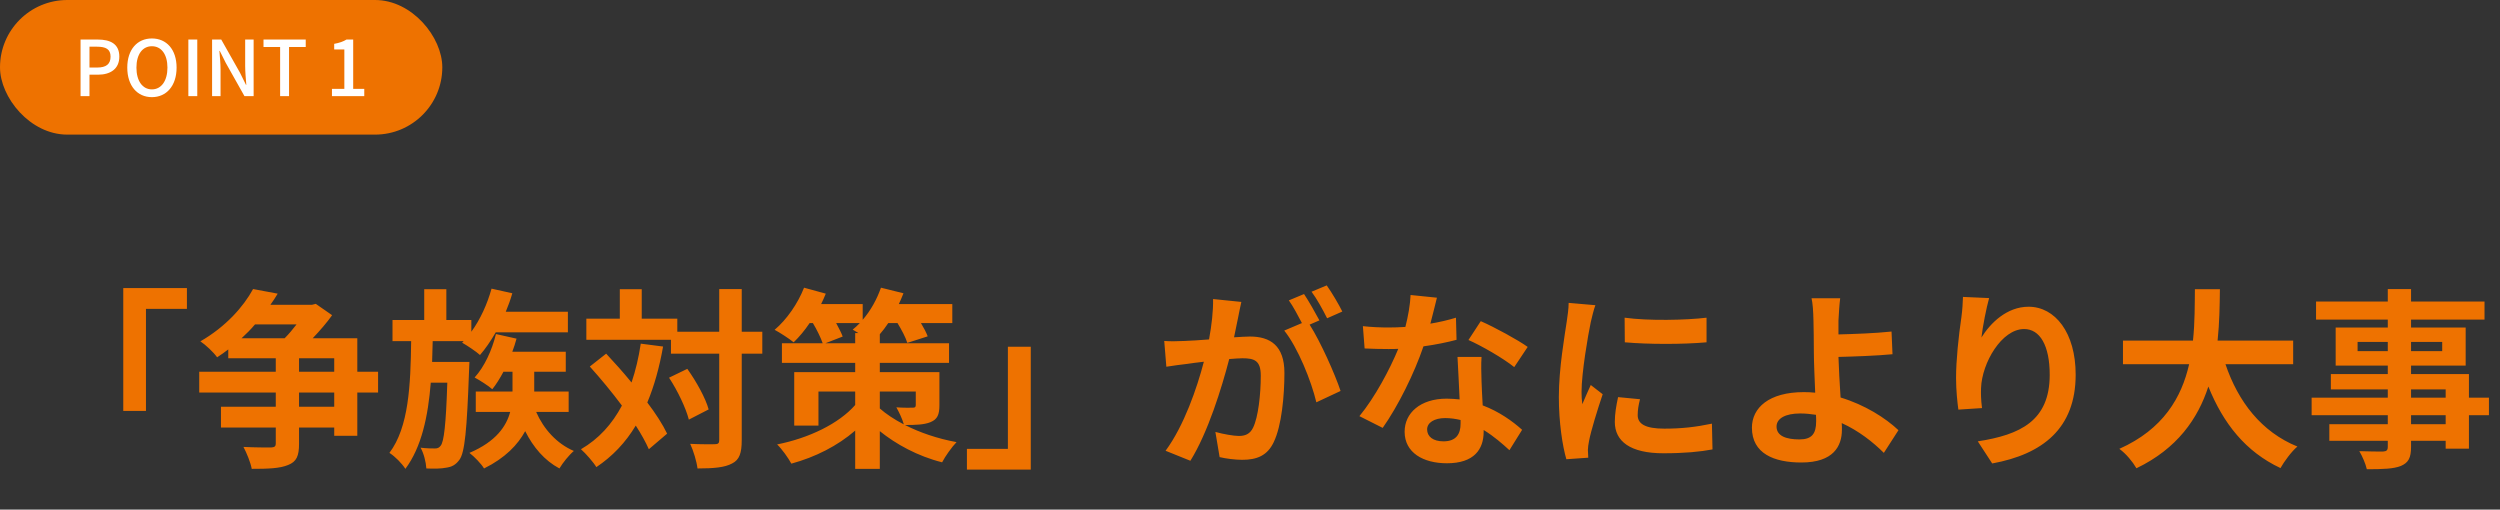
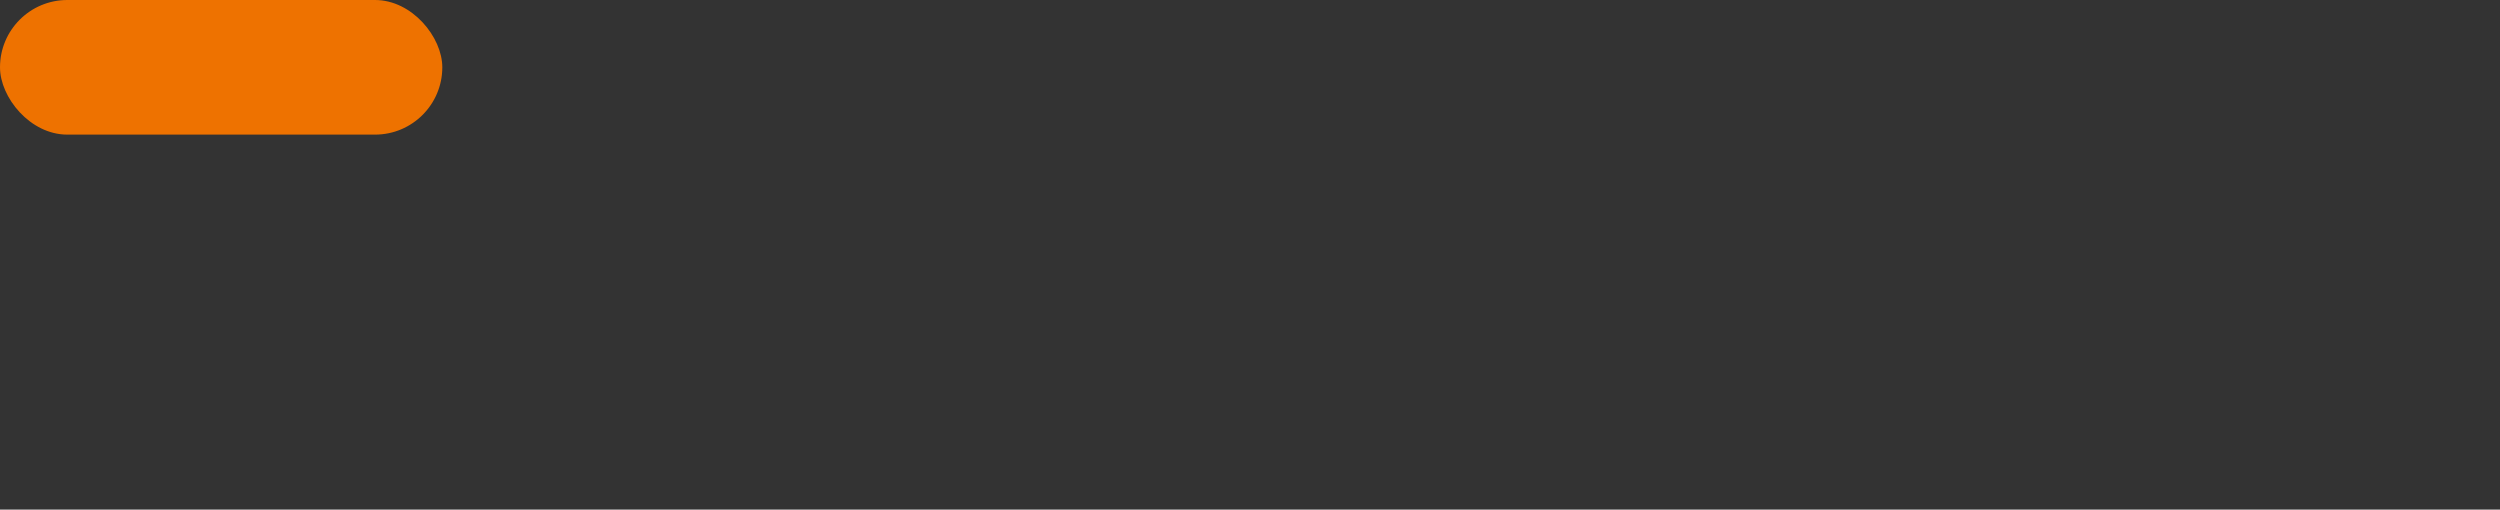
<svg xmlns="http://www.w3.org/2000/svg" width="520" height="106" viewBox="0 0 520 106" fill="none">
  <rect x="0" y="0" width="520" height="106" fill="#333333" stroke="none" />
  <rect width="92" height="28" rx="14" fill="#EE7200" />
-   <path d="M16.755 20V8.224H20.323C22.947 8.224 24.819 9.12 24.819 11.776C24.819 14.352 22.947 15.536 20.387 15.536H18.611V20H16.755ZM18.611 14.048H20.211C22.099 14.048 22.995 13.328 22.995 11.776C22.995 10.224 22.019 9.712 20.147 9.712H18.611V14.048ZM31.595 20.208C28.57 20.208 26.474 17.856 26.474 14.064C26.474 10.272 28.57 8 31.595 8C34.618 8 36.73 10.272 36.73 14.064C36.73 17.856 34.618 20.208 31.595 20.208ZM31.595 18.592C33.547 18.592 34.827 16.832 34.827 14.064C34.827 11.296 33.547 9.616 31.595 9.616C29.642 9.616 28.378 11.296 28.378 14.064C28.378 16.832 29.642 18.592 31.595 18.592ZM39.177 20V8.224H41.033V20H39.177ZM44.114 20V8.224H46.019L49.922 15.136L51.154 17.632H51.234C51.139 16.416 50.995 14.992 50.995 13.712V8.224H52.755V20H50.85L46.947 13.056L45.715 10.592H45.635C45.73 11.808 45.874 13.168 45.874 14.448V20H44.114ZM58.264 20V9.776H54.809V8.224H63.593V9.776H60.12V20H58.264ZM69.048 20V18.48H71.624V10.288H69.512V9.12C70.616 8.912 71.4 8.64 72.072 8.224H73.464V18.48H75.768V20H69.048Z" fill="white" />
-   <path d="M25.64 85.48V59.92H38.88V64.24H30.36V85.48H25.64ZM69.52 84.6V81.64H62.2V84.6H69.52ZM62.2 74.52V77.32H69.52V74.52H62.2ZM61.68 67.48H53.04C52.2 68.48 51.24 69.44 50.24 70.36H59.2C60.08 69.48 60.92 68.48 61.68 67.48ZM78.64 77.32V81.64H74.32V90.64H69.52V88.92H62.2V92.32C62.2 94.84 61.68 96.04 59.92 96.72C58.2 97.44 55.76 97.52 52.36 97.52C52.12 96.2 51.32 94.24 50.64 92.96C53 93.08 55.6 93.08 56.36 93.08C57.12 93.04 57.36 92.84 57.36 92.24V88.92H45.96V84.6H57.36V81.64H41.44V77.32H57.36V74.52H47.48V72.68C46.76 73.24 45.96 73.8 45.16 74.32C44.4 73.24 42.76 71.72 41.68 71C46.96 67.96 50.64 63.8 52.64 60.12L57.76 61.08C57.28 61.88 56.8 62.64 56.24 63.4H64.88L65.68 63.2L69.08 65.56C68.04 67.04 66.56 68.76 65.04 70.36H74.32V77.32H78.64ZM89.88 75.28H97.64C97.64 75.28 97.6 76.56 97.56 77.16C97.12 89.44 96.68 94.12 95.56 95.64C94.76 96.72 93.96 97.12 92.8 97.28C91.84 97.48 90.28 97.52 88.68 97.44C88.6 96.12 88.16 94.32 87.48 93.12C88.76 93.28 89.88 93.28 90.48 93.28C91 93.28 91.32 93.16 91.68 92.68C92.32 91.84 92.76 88.52 93.04 79.6H89.6C89.04 86.64 87.68 93 84.32 97.52C83.6 96.4 82.2 94.96 81 94.2C85.04 88.84 85.4 80.08 85.52 70.96H81.64V66.56H88.24V60.16H92.84V66.56H98.04V69C99.88 66.48 101.36 63.24 102.24 60.04L106.56 61C106.2 62.28 105.72 63.6 105.2 64.84H118.12V69.12H103.12C102.08 70.92 100.96 72.56 99.84 73.84C99.04 73.12 97.2 71.88 96.12 71.28L96.44 70.96H90C89.96 72.4 89.92 73.84 89.88 75.28ZM118.28 85.68H111.52C113.08 89.24 115.8 92.28 119.36 93.8C118.36 94.64 117.04 96.28 116.36 97.44C113.28 95.8 110.92 93.04 109.24 89.68C107.72 92.48 105.12 95.24 100.68 97.44C100.08 96.44 98.68 95 97.64 94.2C103.2 91.84 105.32 88.64 106.12 85.68H98.96V81.44H106.6V77.32H104.72C104 78.68 103.2 79.96 102.4 80.96C101.6 80.24 99.76 79.08 98.72 78.52C100.76 76.28 102.32 72.88 103.16 69.48L107.44 70.44C107.2 71.36 106.88 72.28 106.56 73.16H117.68V77.32H111.12V81.44H118.28V85.68ZM133.28 71.48L137.92 72.08C137.16 76.4 136.08 80.28 134.64 83.72C136.4 86.04 137.84 88.28 138.76 90.2L134.96 93.44C134.32 92 133.4 90.32 132.24 88.52C130.12 92.04 127.4 94.92 124.04 97.16C123.48 96.2 121.84 94.32 120.84 93.44C124.56 91.28 127.32 88.2 129.36 84.36C127.24 81.52 124.88 78.68 122.68 76.24L126.08 73.56C127.8 75.4 129.64 77.44 131.36 79.56C132.2 77.08 132.84 74.4 133.28 71.48ZM139.16 78.56L142.96 76.72C144.84 79.36 146.76 82.8 147.4 85.16L143.28 87.28C142.68 84.92 140.96 81.28 139.16 78.56ZM158.56 69V73.56H154.28V91.56C154.28 94.24 153.8 95.64 152.28 96.4C150.76 97.24 148.4 97.44 145.08 97.44C144.92 96.04 144.24 93.76 143.56 92.32C145.8 92.44 147.96 92.4 148.64 92.4C149.36 92.4 149.6 92.2 149.6 91.56V73.56H139.56V70.68H121.96V66.28H128.92V60.16H133.48V66.28H140.88V69H149.6V60.12H154.28V69H158.56ZM183 81.44V84.96C184.32 86.12 186 87.24 188 88.28C187.68 87.12 187 85.72 186.44 84.72C187.76 84.84 189.4 84.8 189.84 84.8C190.32 84.8 190.48 84.68 190.48 84.24V81.44H183ZM171.68 71.4H177.88V69.28H178.56C178.12 69 177.72 68.76 177.36 68.56C177.88 68.16 178.36 67.68 178.84 67.2H173.92C174.48 68.24 175 69.24 175.28 70L171.68 71.4ZM195.4 77.4V84.24C195.4 86.24 195 87.2 193.56 87.8C192.2 88.36 190.4 88.4 188.24 88.4C191.28 89.96 195 91.24 198.96 91.96C197.96 93 196.6 94.92 195.96 96.16C190.84 94.88 186.32 92.36 183 89.68V97.52H177.88V89.56C174.24 92.72 169.6 95.08 164.6 96.44C163.96 95.24 162.64 93.4 161.64 92.44C168.28 91.12 174.48 88.12 177.88 84.24V81.44H170.24V88.52H165.2V77.4H177.88V75.48H162.64V71.4H171.12C170.72 70.24 169.92 68.6 169.08 67.2H168.4C167.36 68.76 166.2 70.12 165.08 71.2C164.16 70.44 162.24 69.2 161.12 68.6C163.64 66.48 165.96 63.12 167.24 59.84L171.76 61.08C171.48 61.76 171.16 62.52 170.8 63.24H179.44V66.52C181.08 64.64 182.4 62.24 183.24 59.84L187.92 61C187.64 61.72 187.32 62.48 186.96 63.24H198.08V67.2H191.56C192.16 68.2 192.68 69.2 192.96 69.96L188.72 71.32C188.4 70.24 187.56 68.64 186.68 67.2H184.76C184.2 68.04 183.6 68.84 183 69.52V71.4H197.4V75.48H183V77.4H195.4ZM214.4 72.12V97.68H201.12V93.36H209.64V72.12H214.4ZM279.2 64.8L276.04 66.2C275.2 64.52 273.92 62.16 272.8 60.68L275.96 59.36C277.04 60.88 278.52 63.4 279.2 64.8ZM252.32 62.2L258.2 62.8C257.96 63.84 257.72 65.08 257.52 66.08C257.28 67.28 256.96 68.72 256.68 70.16C258 70.08 259.2 70 260 70C264.2 70 267.16 71.88 267.16 77.56C267.16 82.24 266.6 88.56 264.92 92C263.6 94.76 261.44 95.64 258.4 95.64C256.92 95.64 255 95.4 253.68 95.08L252.8 89.84C254.32 90.28 256.64 90.68 257.68 90.68C259 90.68 260 90.28 260.64 88.96C261.72 86.76 262.24 82.04 262.24 78.12C262.24 74.96 260.88 74.52 258.4 74.52C257.76 74.52 256.8 74.6 255.68 74.68C254.12 80.68 251.24 90 247.6 95.84L242.44 93.76C246.28 88.56 249 80.64 250.4 75.24C249 75.4 247.76 75.56 247 75.68C245.88 75.8 243.84 76.08 242.6 76.28L242.16 70.92C243.6 71.04 244.92 70.96 246.36 70.92C247.6 70.88 249.48 70.76 251.48 70.6C252.04 67.56 252.36 64.68 252.32 62.2ZM274.44 66.64L272.4 67.52C274.72 71.16 277.68 77.84 278.84 81.32L273.8 83.68C272.76 79.28 269.96 72.28 267.12 68.76L270.8 67.2C270 65.68 269 63.76 268.08 62.48L271.24 61.16C272.24 62.64 273.64 65.16 274.44 66.64ZM317.76 72.16L314.96 76.36C312.68 74.52 308.16 71.92 305.44 70.72L308 66.8C310.84 68.04 315.76 70.72 317.76 72.16ZM302.84 66.08L302.96 70.68C301.16 71.16 298.72 71.68 296.08 72.04C294.2 77.6 290.8 84.48 287.6 89L282.76 86.56C285.96 82.68 289.08 76.84 290.84 72.56C290.16 72.6 289.48 72.6 288.8 72.6C287.16 72.6 285.56 72.56 283.84 72.48L283.48 67.84C285.2 68.04 287.32 68.12 288.76 68.12C289.92 68.12 291.12 68.08 292.32 68C292.88 65.8 293.32 63.4 293.4 61.36L298.88 61.92C298.56 63.2 298.08 65.2 297.52 67.32C299.44 67 301.28 66.56 302.84 66.08ZM303.8 88.12V87.36C302.76 87.12 301.72 86.96 300.6 86.96C298.32 86.96 296.84 87.92 296.84 89.32C296.84 90.8 298.08 91.8 300.24 91.8C302.92 91.8 303.8 90.24 303.8 88.12ZM303.16 74.24H308.16C308.04 75.92 308.12 77.56 308.16 79.32C308.2 80.44 308.28 82.36 308.4 84.32C311.8 85.6 314.6 87.6 316.6 89.4L313.96 93.64C312.56 92.36 310.76 90.76 308.6 89.44V89.8C308.6 93.48 306.6 96.36 300.96 96.36C296.04 96.36 292.16 94.16 292.16 89.8C292.16 85.92 295.4 82.92 300.92 82.92C301.84 82.92 302.76 83 303.6 83.08C303.48 80.12 303.28 76.64 303.16 74.24ZM337.92 66.08C342.8 66.76 350.68 66.6 354.96 66.08V71.2C350.08 71.64 342.92 71.64 337.96 71.2L337.92 66.08ZM336.56 82.6L341.12 83.04C340.8 84.32 340.64 85.28 340.64 86.36C340.64 88.12 342.16 89.16 346.16 89.16C349.72 89.16 352.64 88.84 356.08 88.12L356.2 93.48C353.64 93.96 350.44 94.28 345.96 94.28C339.12 94.28 335.88 91.8 335.88 87.76C335.88 86.12 336.16 84.44 336.56 82.6ZM326.28 63L331.84 63.48C331.52 64.28 331.04 66.28 330.88 67C330.32 69.64 328.96 77.56 328.96 81.52C328.96 82.28 329 83.24 329.12 84.08C329.68 82.68 330.32 81.36 330.88 80.08L333.36 82C332.24 85.32 330.92 89.6 330.52 91.72C330.4 92.28 330.28 93.16 330.28 93.56C330.32 94 330.32 94.64 330.36 95.2L325.8 95.52C325 92.76 324.24 87.92 324.24 82.56C324.24 76.6 325.44 69.92 325.88 66.88C326.04 65.76 326.28 64.24 326.28 63ZM377.76 87.64C377.76 87.28 377.76 86.8 377.72 86.28C376.68 86.12 375.56 86 374.44 86C371.36 86 369.52 87.04 369.52 88.72C369.52 90.68 371.52 91.4 374.28 91.4C376.84 91.4 377.76 90.24 377.76 87.64ZM394.88 89.48L391.84 94.2C389.6 91.96 386.6 89.6 383.08 88C383.12 88.52 383.12 88.96 383.12 89.36C383.12 92.84 381.32 96.2 374.68 96.2C369.04 96.2 364.4 94.36 364.4 88.96C364.4 84.84 367.92 81.56 375.2 81.56C376 81.56 376.8 81.6 377.56 81.68C377.44 78.6 377.28 75.2 377.28 73.12C377.28 70.72 377.24 68.36 377.2 66.68C377.16 64.72 377.04 63.04 376.8 62.04H382.76C382.6 63.2 382.48 65.12 382.4 66.68C382.4 67.56 382.4 68.56 382.4 69.56C385.52 69.48 390.16 69.32 393.44 68.96L393.64 73.68C390.32 74 385.6 74.16 382.4 74.24C382.48 76.64 382.64 79.76 382.84 82.68C387.88 84.2 392.16 86.92 394.88 89.48ZM408.299 61.76L413.739 62C413.179 63.96 412.379 68 412.139 70.2C414.019 67.16 417.459 63.8 421.939 63.8C427.459 63.8 431.739 69.2 431.739 77.92C431.739 89.12 424.859 94.48 414.379 96.4L411.379 91.8C420.179 90.44 426.339 87.56 426.339 77.96C426.339 71.84 424.299 68.44 421.019 68.44C416.339 68.44 412.259 75.48 412.059 80.68C412.019 81.76 412.019 83.04 412.259 84.88L407.339 85.2C407.139 83.68 406.859 81.24 406.859 78.6C406.859 74.92 407.379 70 407.979 65.92C408.179 64.48 408.259 62.88 408.299 61.76ZM476.979 75.76H462.899C465.539 83.56 470.379 89.84 477.859 92.88C476.659 93.88 475.099 96 474.339 97.36C467.099 93.96 462.459 88.12 459.339 80.4C457.179 87.08 452.859 93.32 444.379 97.4C443.619 96.08 442.219 94.36 440.819 93.36C449.979 89.28 453.779 82.64 455.339 75.76H441.579V70.84H456.139C456.539 67.08 456.499 63.44 456.539 60.16H461.739C461.699 63.44 461.659 67.12 461.259 70.84H476.979V75.76ZM508.699 88.24V86.36H501.499V88.24H508.699ZM501.499 81V82.72H508.699V81H501.499ZM490.379 73.04H496.659V71.12H490.379V73.04ZM507.979 71.12H501.499V73.04H507.979V71.12ZM517.699 82.72V86.36H513.539V93.32H508.699V91.68H501.499V92.92C501.499 95.28 500.939 96.24 499.379 96.92C497.859 97.52 495.699 97.6 492.299 97.6C492.059 96.48 491.339 94.84 490.739 93.84C492.659 93.92 495.019 93.92 495.659 93.92C496.419 93.88 496.659 93.64 496.659 92.92V91.68H484.499V88.24H496.659V86.36H480.819V82.72H496.659V81H484.819V77.8H496.659V76.04H485.819V68.12H496.659V66.48H481.739V62.72H496.659V60.12H501.499V62.72H516.779V66.48H501.499V68.12H512.859V76.04H501.499V77.8H513.539V82.72H517.699Z" fill="#EE7200" />
</svg>